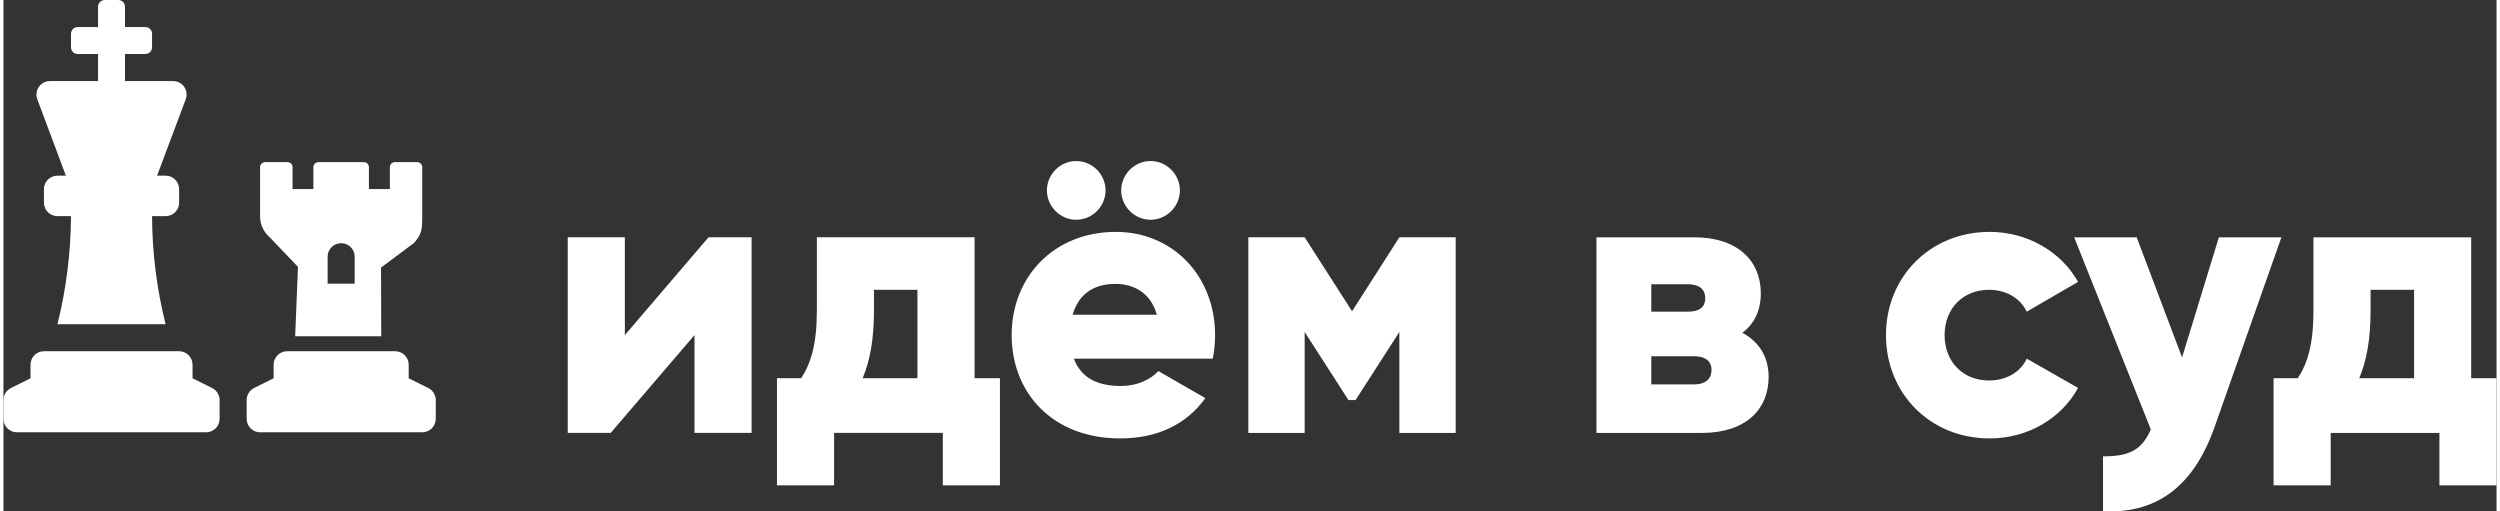
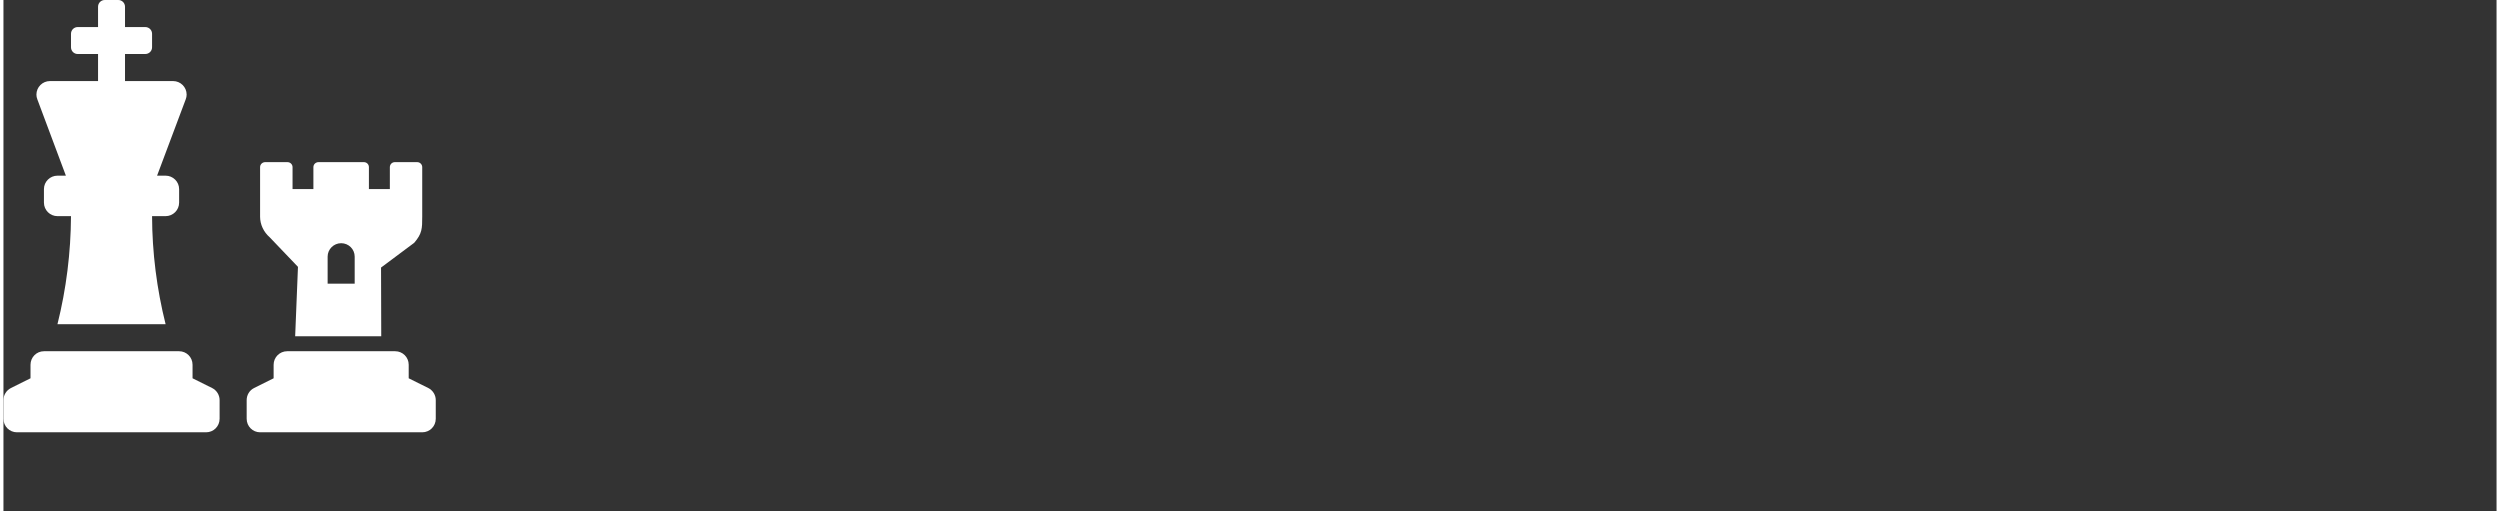
<svg xmlns="http://www.w3.org/2000/svg" xml:space="preserve" width="572px" height="117px" version="1.1" style="shape-rendering:geometricPrecision; text-rendering:geometricPrecision; image-rendering:optimizeQuality; fill-rule:evenodd; clip-rule:evenodd" viewBox="0 0 248.79 51.03">
  <rect x="0" y="0" width="248.79" height="51.03" fill="#333333" stroke="none" />
  <defs>
    <style type="text/css">
   
    .fil1 {fill:white}
    .fil0 {fill:white;fill-rule:nonzero}
   
  </style>
  </defs>
  <g id="Слой_x0020_1">
-     <path class="fil0" d="M70.36 23.68l-8.35 9.76 0 -9.76 -5.7 0 0 19.52 4.29 0 8.36 -9.76 0 9.76 5.7 0 0 -19.52 -4.3 0zm26.55 14.06l0 -14.06 -15.74 0 0 7.3c0,3.36 -0.58,5.24 -1.56,6.76l-2.42 0 0 10.69 5.7 0 0 -5.23 10.85 0 0 5.23 5.7 0 0 -10.69 -2.53 0zm-11.17 0c0.74,-1.76 1.13,-3.91 1.13,-6.76l0 -2.06 4.34 0 0 8.82 -5.47 0zm21.31 -15.81c1.61,0 2.93,-1.33 2.93,-2.93 0,-1.6 -1.32,-2.93 -2.93,-2.93 -1.6,0 -2.92,1.33 -2.92,2.93 0,1.6 1.32,2.93 2.92,2.93zm7.42 0c1.6,0 2.93,-1.33 2.93,-2.93 0,-1.6 -1.33,-2.93 -2.93,-2.93 -1.6,0 -2.93,1.33 -2.93,2.93 0,1.6 1.33,2.93 2.93,2.93zm-7.65 13.86l13.86 0c0.15,-0.75 0.23,-1.53 0.23,-2.35 0,-5.89 -4.21,-10.3 -9.91,-10.3 -6.17,0 -10.39,4.49 -10.39,10.3 0,5.82 4.14,10.31 10.82,10.31 3.71,0 6.59,-1.37 8.51,-4.02l-4.69 -2.7c-0.78,0.86 -2.14,1.49 -3.75,1.49 -2.14,0 -3.94,-0.7 -4.68,-2.73zm-0.12 -4.38c0.55,-1.99 2.03,-3.08 4.26,-3.08 1.76,0 3.51,0.82 4.14,3.08l-8.4 0zm38.22 -7.73l-5.62 0 -4.72 7.38 -4.73 -7.38 -5.62 0 0 19.52 5.62 0 0 -10.07 4.37 6.79 0.71 0 4.37 -6.79 0 10.07 5.62 0 0 -19.52zm28.61 9.53c1.21,-0.9 1.84,-2.26 1.84,-3.94 0,-3.24 -2.31,-5.59 -6.64,-5.59l-9.76 0 0 19.52 10.54 0c4.34,0 6.64,-2.34 6.64,-5.58 0,-1.99 -0.94,-3.51 -2.62,-4.41zm-5.42 -4.84c1.05,0 1.71,0.43 1.71,1.4 0,0.94 -0.66,1.33 -1.71,1.33l-3.67 0 0 -2.73 3.67 0zm0.62 9.99l-4.29 0 0 -2.81 4.29 0c1.02,0 1.72,0.43 1.72,1.37 0,0.97 -0.7,1.44 -1.72,1.44zm29.47 5.39c3.83,0 7.15,-1.99 8.83,-5.04l-5.12 -2.92c-0.62,1.36 -2.07,2.18 -3.78,2.18 -2.54,0 -4.42,-1.83 -4.42,-4.53 0,-2.69 1.88,-4.52 4.42,-4.52 1.71,0 3.12,0.81 3.78,2.18l5.12 -2.97c-1.68,-3 -5.04,-4.99 -8.83,-4.99 -5.93,0 -10.34,4.49 -10.34,10.3 0,5.82 4.41,10.31 10.34,10.31zm22.88 -20.07l-3.67 11.99 -4.53 -11.99 -6.24 0 7.65 19.17c-0.9,2.07 -2.15,2.69 -4.77,2.69l0 5.47c5.08,0.27 8.94,-2.19 11.13,-8.39l6.67 -18.94 -6.24 0zm25.18 14.06l0 -14.06 -15.74 0 0 7.3c0,3.36 -0.58,5.24 -1.56,6.76l-2.42 0 0 10.69 5.7 0 0 -5.23 10.85 0 0 5.23 5.7 0 0 -10.69 -2.53 0zm-11.17 0c0.74,-1.76 1.13,-3.91 1.13,-6.76l0 -2.06 4.34 0 0 8.82 -5.47 0z" />
    <path class="fil1" d="M6.23 17.53l-0.84 0c-0.74,0 -1.35,0.6 -1.35,1.34l0 1.35c0,0.75 0.61,1.35 1.35,1.35l1.35 0c-0.02,3.63 -0.47,7.26 -1.35,10.78l10.79 0c-0.88,-3.52 -1.34,-7.15 -1.35,-10.78l1.35 0c0.74,0 1.35,-0.6 1.35,-1.35l0 -1.35c0,-0.74 -0.61,-1.34 -1.35,-1.34l-0.85 0 2.86 -7.62c0.06,-0.15 0.09,-0.31 0.09,-0.47 0,-0.75 -0.61,-1.35 -1.35,-1.35 0,0 0,0 0,0l-4.8 0 0 -2.7 2.02 0c0.38,0 0.68,-0.3 0.68,-0.67l0 -1.35c0,-0.37 -0.3,-0.67 -0.68,-0.67l-2.02 0 0 -2.03c0,-0.37 -0.3,-0.67 -0.67,-0.67l-1.35 0c-0.37,0 -0.67,0.3 -0.67,0.67l0 2.03 -2.03 0c-0.37,0 -0.67,0.3 -0.67,0.67l0 1.35c0,0.37 0.3,0.67 0.67,0.67l2.03 0 0 2.7 -4.8 0c0,0 0,0 0,0 -0.74,0 -1.35,0.6 -1.35,1.35 0,0.16 0.03,0.32 0.09,0.47l2.85 7.62zm12.64 20.22l0 -1.35c0,-0.75 -0.6,-1.35 -1.34,-1.35l-13.49 0c-0.74,0 -1.34,0.6 -1.34,1.35l0 1.35 -1.95 0.97c-0.46,0.23 -0.75,0.7 -0.75,1.21l0 1.86c0,0.75 0.6,1.35 1.35,1.35l18.87 0c0.75,0 1.35,-0.6 1.35,-1.35l0 -1.86c0,0 0,0 0,0 0,-0.51 -0.29,-0.98 -0.75,-1.21l-1.95 -0.97zm10.52 -11.12l-0.28 6.93 8.59 0 -0.02 -6.86 3.31 -2.47c0.79,-0.92 0.8,-1.41 0.8,-2.62l0 -4.93c0,-0.28 -0.23,-0.5 -0.5,-0.5l-2.23 0c-0.28,0 -0.5,0.22 -0.5,0.5l0 2.19 -2.09 0 0 -2.19c0,-0.28 -0.22,-0.5 -0.5,-0.5l-4.53 0c-0.28,0 -0.51,0.22 -0.51,0.5l0 2.19 -2.08 0 0 -2.19c0,-0.28 -0.23,-0.5 -0.51,-0.5l-2.22 0c-0.28,0 -0.51,0.22 -0.51,0.5l0 4.94c0,0.79 0.36,1.54 0.96,2.06l2.82 2.95zm2.96 -1.02c0,-0.74 0.61,-1.34 1.35,-1.34 0.75,0 1.35,0.6 1.35,1.34l0 2.7 -2.7 0 0 -2.7zm10.04 13.11l-1.95 -0.97 0 -1.35c0,-0.75 -0.6,-1.35 -1.35,-1.35l-10.78 0c-0.74,0 -1.35,0.6 -1.35,1.35l0 1.35 -1.95 0.97c-0.46,0.23 -0.74,0.7 -0.74,1.21l0 1.86c0,0.75 0.6,1.35 1.34,1.35l16.18 0c0.75,0 1.35,-0.6 1.35,-1.35l0 -1.86c0,0 0,0 0,0 0,-0.51 -0.29,-0.98 -0.75,-1.21l0 0z" />
  </g>
</svg>